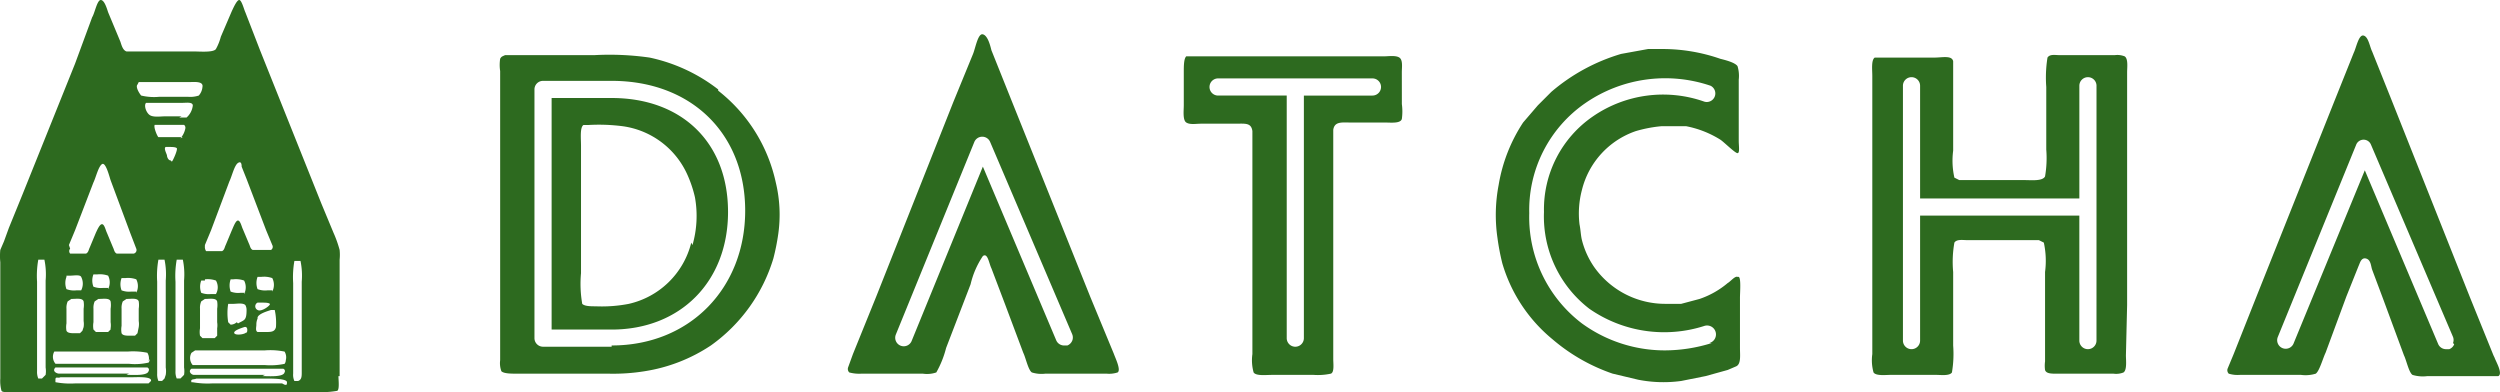
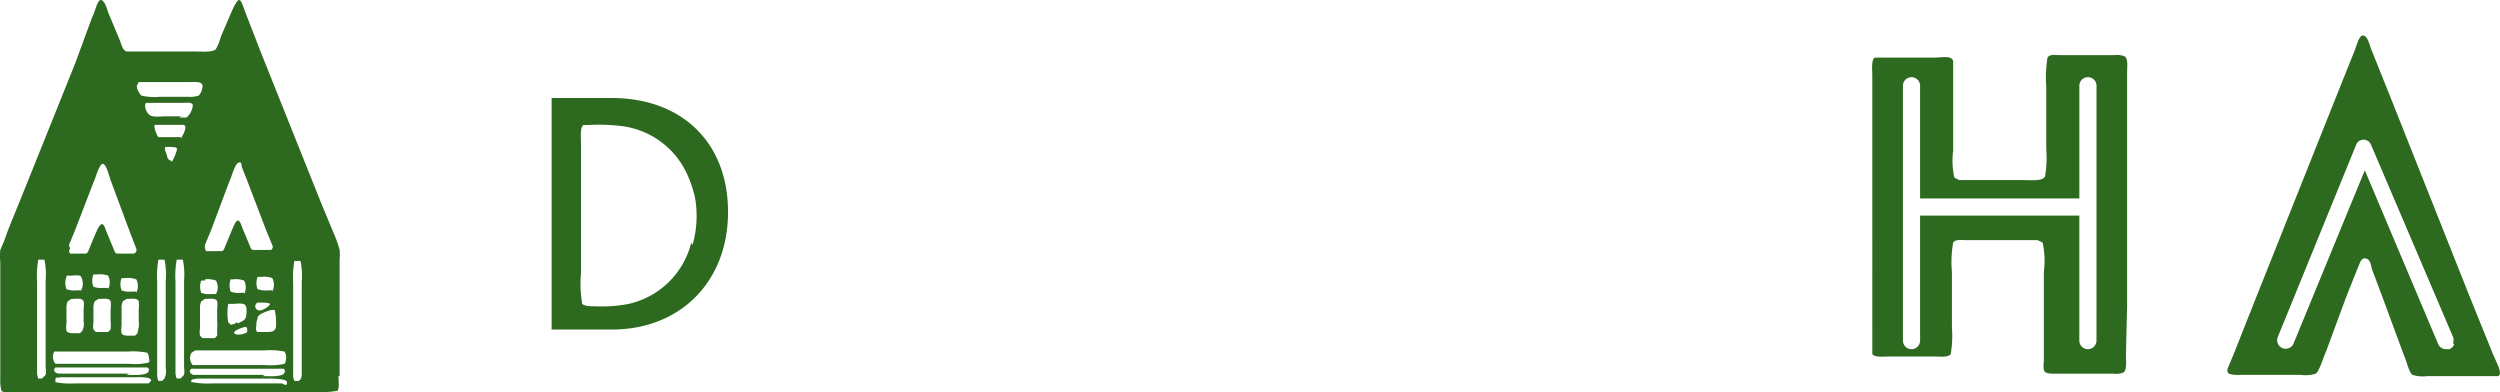
<svg xmlns="http://www.w3.org/2000/svg" width="214.393" height="33.646" viewBox="0 0 214.393 33.646">
  <g id="DATCHA_logo_ヨコ" transform="translate(107.197 16.823)">
    <g id="グループ_17" data-name="グループ 17" transform="translate(-107.197 -16.823)">
      <path id="パス_33" data-name="パス 33" d="M29.1,32.254V22.273a4.2,4.2,0,0,0,0-.841,9.981,9.981,0,0,0-.525-1.471L27.528,17.44,22.275,4.308,21.014,1.051C20.909.841,20.7,0,20.489,0s-.525.735-.63.946l-.946,2.206a4.518,4.518,0,0,1-.42,1.051c-.21.315-1.366.21-1.891.21H10.823c-.315-.105-.42-.525-.525-.841L9.247,1.051C9.142.735,8.932,0,8.616,0s-.525,1.156-.735,1.471L6.41,5.463,1.892,16.705.737,19.542.316,20.7,0,21.433a5.253,5.253,0,0,0,0,1.051v9.981a3.152,3.152,0,0,0,.105,1.051c.105.21,1.261.105,1.576.105H27.318a6.934,6.934,0,0,0,1.576-.105c.21-.105.105-.946.105-1.261m-6.934-5.043c.105-.315.841-.525,1.156-.63h.315a5.253,5.253,0,0,1,.105,1.471c-.105.42-.42.42-.946.42h-.63c-.21-.105-.105-.42-.105-.63a1.261,1.261,0,0,1,.105-.525m.105-1.366h.21c.315,0,.63,0,.735.105s-.735.735-1.051.525a.349.349,0,0,1,0-.63M23.325,24.9h-.42a1.806,1.806,0,0,1-.841-.105,1.471,1.471,0,0,1,0-1.051h.315a2.1,2.1,0,0,1,.946.105,1.261,1.261,0,0,1,0,1.156m-5.778-3.992.525-1.261,1.576-4.2c.21-.42.42-1.366.735-1.576s.315.21.315.315l.42,1.051L22.8,19.752l.525,1.261a.315.315,0,0,1-.105.42H21.644c-.21-.105-.21-.315-.315-.525L20.8,19.647c-.105-.21-.21-.735-.42-.735s-.42.63-.525.841l-.525,1.261c-.105.21-.105.42-.315.525H17.652a.632.632,0,0,1-.105-.42m2.732,6.514a.8.8,0,0,1-.525.21l-.21-.21a4.938,4.938,0,0,1,0-1.576h.42c.315,0,.841-.105,1.051.105a.841.841,0,0,1,.105.42c0,.946-.21.841-.735,1.156m.735.735c-.105.21-.946.315-1.051.105s.525-.42.841-.525.315.315.21.525m-.105-3.467h-.42a1.806,1.806,0,0,1-.841-.105,1.576,1.576,0,0,1,0-1.051h.21a2.1,2.1,0,0,1,.946.105,1.261,1.261,0,0,1,0,1.156m-3.362-1.261a2.1,2.1,0,0,1,.946.105,1.156,1.156,0,0,1,0,1.156h-.42a1.806,1.806,0,0,1-.841-.105,1.471,1.471,0,0,1,0-1.051h.315M18.6,28.787l-.21.21H17.337l-.21-.21a1.786,1.786,0,0,1,0-.63V26.476a1.366,1.366,0,0,1,.105-.63l.315-.21c.42,0,.946-.105,1.051.21a2,2,0,0,1,0,.63v1.156a1.681,1.681,0,0,1,0,.525M11.873,7.039h4.308c.42,0,1.261-.105,1.156.42a1.261,1.261,0,0,1-.315.735,2.311,2.311,0,0,1-.946.105H13.659a4.728,4.728,0,0,1-1.576-.105c-.105-.105-.525-.735-.315-.946m-.105,17.756h-.42A1.806,1.806,0,0,1,10.4,24.9a1.471,1.471,0,0,1,0-1.051h.315a2.1,2.1,0,0,1,.946.105,1.261,1.261,0,0,1,0,1.156m.105,3.467-.21.21h-.42c-.315,0-.63,0-.735-.21a1.786,1.786,0,0,1,0-.63V26.476a1.366,1.366,0,0,1,.105-.63l.315-.21c.42,0,.946-.105,1.051.21a2.1,2.1,0,0,1,0,.63v1.051a1.681,1.681,0,0,1,0,.525M5.885,21.013l.525-1.261,1.576-4.1c.21-.42.42-1.366.735-1.576s.63,1.051.735,1.366l1.681,4.518.525,1.366a.315.315,0,0,1-.21.42H9.982c-.21-.105-.21-.315-.315-.525l-.525-1.261c-.105-.21-.21-.735-.42-.735s-.42.525-.525.735l-.525,1.261c-.105.21-.105.42-.315.525H5.99a.32.32,0,0,1,0-.42m3.467,6.934-.21.21H8.2l-.21-.21a1.786,1.786,0,0,1,0-.63V26.476a1.366,1.366,0,0,1,.105-.63l.315-.21c.42,0,.946-.105,1.051.21a2,2,0,0,1,0,.63v1.156a1.681,1.681,0,0,1,0,.525M9.352,24.69H8.827a1.806,1.806,0,0,1-.841-.105,1.471,1.471,0,0,1,0-1.051H8.3a2.1,2.1,0,0,1,.946.105,1.261,1.261,0,0,1,0,1.156M5.675,23.639H5.99c.315,0,.841-.105.946.105a1.261,1.261,0,0,1,0,1.156h-.42a1.806,1.806,0,0,1-.841-.105,1.471,1.471,0,0,1,0-1.051m1.366,4.623-.21.21H6.41c-.315,0-.63,0-.735-.21a1.786,1.786,0,0,1,0-.63V26.476a1.366,1.366,0,0,1,.105-.63l.315-.21c.42,0,.946-.105,1.051.21a2,2,0,0,1,0,.63v1.051a1.681,1.681,0,0,1,0,.525m-3.362,4.2-.21.21H3.258a1.471,1.471,0,0,1-.105-.63v-7.67a7.88,7.88,0,0,1,.105-1.891h.525a6.2,6.2,0,0,1,.105,1.786v7.459a2,2,0,0,1,0,.63m8.72.735H6.41a6.829,6.829,0,0,1-1.681-.105v-.21c0-.315.21-.105.42-.21h5.989c.525,0,1.891-.105,1.786.315l-.21.21m-1.681-.841H5.044c-.21,0-.63-.21-.315-.525h7.88a.21.21,0,0,1,.105.315c-.105.42-1.366.315-1.891.315m2-1.366a.525.525,0,0,1-.105.315,5.148,5.148,0,0,1-1.681.105h-6.3a.919.919,0,0,1-.105-1.051h6.3a6.094,6.094,0,0,1,1.681.105.946.946,0,0,1,.105.735m1.366,1.471-.21.21h-.315a1.471,1.471,0,0,1-.105-.63v-7.88a7.88,7.88,0,0,1,.105-1.891h.525a6.3,6.3,0,0,1,.105,1.786v7.459a2,2,0,0,1,0,.63m.42-18.386c-.21,0-.315-.315-.315-.42s-.315-.63-.105-.735h.21c.315,0,.63,0,.735.105s-.315,1.051-.42,1.156m.946,18.386-.21.21H15.13a1.471,1.471,0,0,1-.105-.63v-7.67a7.88,7.88,0,0,1,.105-1.891h.525a6.3,6.3,0,0,1,.105,1.786v7.459a2,2,0,0,1,0,.63m-.105-20.382h-2.1c-.105-.105-.42-.841-.315-1.051h2.522a.315.315,0,0,1,.105.315,1.786,1.786,0,0,1-.42.841m.105-1.891H14.185c-.42,0-1.051.105-1.366-.105s-.525-.841-.315-1.051h3.152c.315,0,.946-.105.841.315a1.6,1.6,0,0,1-.525.946h-.63m8.825,22.8H18.177A7.354,7.354,0,0,1,16.5,32.78h-.105c-.105-.315.21-.21.42-.315H22.8c.525,0,1.786,0,1.786.315s-.105.21-.21.21m-1.681-.841H16.6c-.21,0-.525-.315-.21-.525h7.88a.21.21,0,0,1,.105.315c-.105.42-1.366.315-1.891.315m2-1.366a.525.525,0,0,1-.105.315,5.884,5.884,0,0,1-1.681.105H16.5a.919.919,0,0,1-.105-1.051l.315-.21h5.989a6.094,6.094,0,0,1,1.681.105.946.946,0,0,1,.105.735m1.366-6.619v7.67c0,.315,0,.63-.315.735h-.315a1.261,1.261,0,0,1-.105-.63V24.27a7.985,7.985,0,0,1,.105-1.891h.525a6.3,6.3,0,0,1,.105,1.786" transform="translate(0.025)" fill="#2d6a1f" fill-rule="evenodd" />
      <path id="パス_34" data-name="パス 34" d="M50.148,8H45V27.857h5.148c5.884,0,9.981-4.1,9.981-10.086S56.137,8,50.148,8m6.829,12.4a7.144,7.144,0,0,1-5.358,5.253,12.082,12.082,0,0,1-2.837.21c-.42,0-.946,0-1.156-.21a9.981,9.981,0,0,1-.105-2.627V12.1c0-.63-.105-1.576.21-1.786h.42a15.969,15.969,0,0,1,2.942.105,7.144,7.144,0,0,1,5.568,4.2,10.192,10.192,0,0,1,.63,1.891,9.035,9.035,0,0,1-.21,4.1" transform="translate(2.305 0.405)" fill="#2d6a1f" />
-       <path id="パス_35" data-name="パス 35" d="M115.3,5.967c0-.42.105-1.051-.21-1.261s-.946-.105-1.366-.105H96.811c-.21.21-.21.841-.21,1.366V8.8c0,.42-.105,1.261.21,1.471s.841.105,1.261.105h2.942c.841,0,1.366-.105,1.471.63V30.132a3.872,3.872,0,0,0,.105,1.576c.21.315,1.051.21,1.576.21h3.572a5.253,5.253,0,0,0,1.471-.105c.315-.105.21-.841.21-1.261V10.905c.105-.735.735-.63,1.471-.63h2.942c.525,0,1.366.105,1.471-.315a4.729,4.729,0,0,0,0-1.261Zm-2.522,2H106.9v20.8a.735.735,0,1,1-1.471,0V7.963H99.543a.735.735,0,0,1,0-1.471h13.238a.735.735,0,0,1,0,1.471" transform="translate(4.917 0.232)" fill="#2d6a1f" />
-       <path id="パス_36" data-name="パス 36" d="M90,25.389,83.174,8.369l-1.681-4.2c-.105-.42-.315-1.261-.735-1.366s-.63,1.156-.841,1.681l-1.681,4.1L71.617,25.284l-2,4.938-.42,1.156a.42.42,0,0,0,.105.42,3.239,3.239,0,0,0,1.051.105H75.61a2.416,2.416,0,0,0,1.156-.105,8.51,8.51,0,0,0,.841-2.1l2.1-5.463a7.3,7.3,0,0,1,1.051-2.416c.42-.315.525.63.735,1.051l1.156,3.047,1.576,4.2c.21.42.42,1.471.735,1.681a2.732,2.732,0,0,0,1.156.105h5.253a2.311,2.311,0,0,0,.946-.105c.315-.21-.21-1.261-.315-1.576l-2-4.833m-1.576,3.677a.735.735,0,0,1-.42.42h-.315a.735.735,0,0,1-.63-.42l-6.3-14.919L74.664,29.066a.732.732,0,1,1-1.366-.525l6.724-16.495a.735.735,0,0,1,1.366,0l7.039,16.495a.735.735,0,0,1,0,.525" transform="translate(3.529 0.141)" fill="#2d6a1f" />
-       <path id="パス_37" data-name="パス 37" d="M59.5,7.443A14.5,14.5,0,0,0,53.62,4.712a24.165,24.165,0,0,0-4.728-.21h-7.67c-.21.105-.315.105-.42.315a3.467,3.467,0,0,0,0,1.051V30.662a2,2,0,0,0,.105.946c.21.21.84.21,1.261.21h7.88a16.915,16.915,0,0,0,3.152-.21A14.184,14.184,0,0,0,58.873,29.4a14.183,14.183,0,0,0,5.358-7.459,18.911,18.911,0,0,0,.42-2.1,11.767,11.767,0,0,0-.21-4.413A13.658,13.658,0,0,0,59.5,7.549m-9.14,21.958H44.479a.735.735,0,0,1-.735-.735V7.443a.735.735,0,0,1,.735-.735h5.884c6.829,0,11.452,4.518,11.452,11.137S57.087,29.4,50.363,29.4" transform="translate(2.09 0.226)" fill="#2d6a1f" />
      <path id="パス_38" data-name="パス 38" d="M204.6,30.322l-2-4.938L195.879,8.469l-1.681-4.2c-.21-.42-.315-1.261-.735-1.366s-.63,1.051-.84,1.471l-1.681,4.2-6.619,16.6-2,5.043-.525,1.261a.42.42,0,0,0,.105.42,2.608,2.608,0,0,0,.946.105H188.1a2.942,2.942,0,0,0,1.261-.105c.315-.21.63-1.366.841-1.786l1.786-4.833,1.051-2.627c.105-.21.21-.735.63-.63s.42.63.525.946l.946,2.522,1.786,4.833c.21.42.42,1.471.735,1.681a3.047,3.047,0,0,0,1.261.105h6.094c.42-.21-.21-1.261-.315-1.576m-3.467-1.156a.735.735,0,0,1-.42.42H200.5a.735.735,0,0,1-.63-.42l-6.3-14.919-6.094,14.814a.732.732,0,1,1-1.366-.525l6.724-16.495a.683.683,0,0,1,1.261,0l7.039,16.495a.735.735,0,0,1,0,.525" transform="translate(9.23 0.147)" fill="#2d6a1f" />
-       <path id="パス_39" data-name="パス 39" d="M174.654,25.934V5.972c0-.42.105-1.156-.21-1.366a1.681,1.681,0,0,0-.84-.105h-4.728c-.42,0-.841-.105-1.051.21a10.822,10.822,0,0,0-.105,2.522v5.358a9.246,9.246,0,0,1-.105,2.311c-.21.42-1.156.315-1.786.315h-5.568l-.42-.21a6.618,6.618,0,0,1-.105-2.311q0-3.887,0-7.67c-.105-.525-.946-.315-1.576-.315h-5.148c-.315.21-.21,1.051-.21,1.576V30.136a3.872,3.872,0,0,0,.105,1.576c.21.315,1.051.21,1.471.21h3.887c.42,0,1.156.105,1.366-.21a9.563,9.563,0,0,0,.105-2.311V23.1a9.481,9.481,0,0,1,.105-2.522c.21-.315.735-.21,1.156-.21h6.094l.42.21a7.354,7.354,0,0,1,.105,2.522v7.67a2.731,2.731,0,0,0,0,.735c.105.315.525.315,1.051.315H173.5a1.681,1.681,0,0,0,.841-.105c.315-.21.21-1.051.21-1.471Zm-2.627,3.047a.735.735,0,1,1-1.471,0V18.264H156.9V28.981a.735.735,0,1,1-1.471,0V7.127a.735.735,0,1,1,1.471,0v9.666h13.658V7.127a.735.735,0,0,1,1.471,0Z" transform="translate(7.762 0.227)" fill="#2d6a1f" />
-       <path id="パス_40" data-name="パス 40" d="M142.8,23.542c-.21-.105-.63.42-.84.525a7.459,7.459,0,0,1-2.416,1.366l-1.576.42h-1.261a7.46,7.46,0,0,1-6.2-3.152,7.144,7.144,0,0,1-1.051-2.311c-.105-.42-.105-.841-.21-1.366a7.88,7.88,0,0,1,.21-2.942,7.144,7.144,0,0,1,4.623-5.043,11.452,11.452,0,0,1,2.206-.42h2.1a8.615,8.615,0,0,1,2.942,1.156c.315.21,1.261,1.156,1.471,1.156s.105-.63.105-1.051V6.627a2.837,2.837,0,0,0-.105-1.156c-.21-.315-1.051-.525-1.471-.63A15.129,15.129,0,0,0,136.39,4h-1.261l-2.311.42a16.285,16.285,0,0,0-5.989,3.257l-1.156,1.156L124.413,10.3a13.868,13.868,0,0,0-2.1,5.358,13.658,13.658,0,0,0-.105,4.518,19.853,19.853,0,0,0,.42,2.206,13.238,13.238,0,0,0,4.308,6.514,15.76,15.76,0,0,0,5.148,2.942l2.206.525a11.242,11.242,0,0,0,3.677.105l2.1-.42,1.891-.525.735-.315c.42-.21.315-.946.315-1.576V25.328c0-.42.105-1.681-.105-1.786m-2.311,5.673a13.553,13.553,0,0,1-3.992.63,12.082,12.082,0,0,1-7.144-2.311,11.452,11.452,0,0,1-4.518-9.456,11.137,11.137,0,0,1,4.833-9.456,12.082,12.082,0,0,1,10.716-1.471.735.735,0,0,1-.525,1.366A10.611,10.611,0,0,0,130.4,9.778a9.666,9.666,0,0,0-4.2,8.195,9.981,9.981,0,0,0,3.887,8.3,11.242,11.242,0,0,0,9.876,1.471.765.765,0,1,1,.42,1.471" transform="translate(6.207 0.203)" fill="#2d6a1f" />
+       <path id="パス_39" data-name="パス 39" d="M174.654,25.934V5.972c0-.42.105-1.156-.21-1.366a1.681,1.681,0,0,0-.84-.105h-4.728c-.42,0-.841-.105-1.051.21a10.822,10.822,0,0,0-.105,2.522v5.358a9.246,9.246,0,0,1-.105,2.311c-.21.42-1.156.315-1.786.315h-5.568l-.42-.21a6.618,6.618,0,0,1-.105-2.311q0-3.887,0-7.67c-.105-.525-.946-.315-1.576-.315h-5.148c-.315.21-.21,1.051-.21,1.576V30.136c.21.315,1.051.21,1.471.21h3.887c.42,0,1.156.105,1.366-.21a9.563,9.563,0,0,0,.105-2.311V23.1a9.481,9.481,0,0,1,.105-2.522c.21-.315.735-.21,1.156-.21h6.094l.42.21a7.354,7.354,0,0,1,.105,2.522v7.67a2.731,2.731,0,0,0,0,.735c.105.315.525.315,1.051.315H173.5a1.681,1.681,0,0,0,.841-.105c.315-.21.21-1.051.21-1.471Zm-2.627,3.047a.735.735,0,1,1-1.471,0V18.264H156.9V28.981a.735.735,0,1,1-1.471,0V7.127a.735.735,0,1,1,1.471,0v9.666h13.658V7.127a.735.735,0,0,1,1.471,0Z" transform="translate(7.762 0.227)" fill="#2d6a1f" />
    </g>
  </g>
</svg>